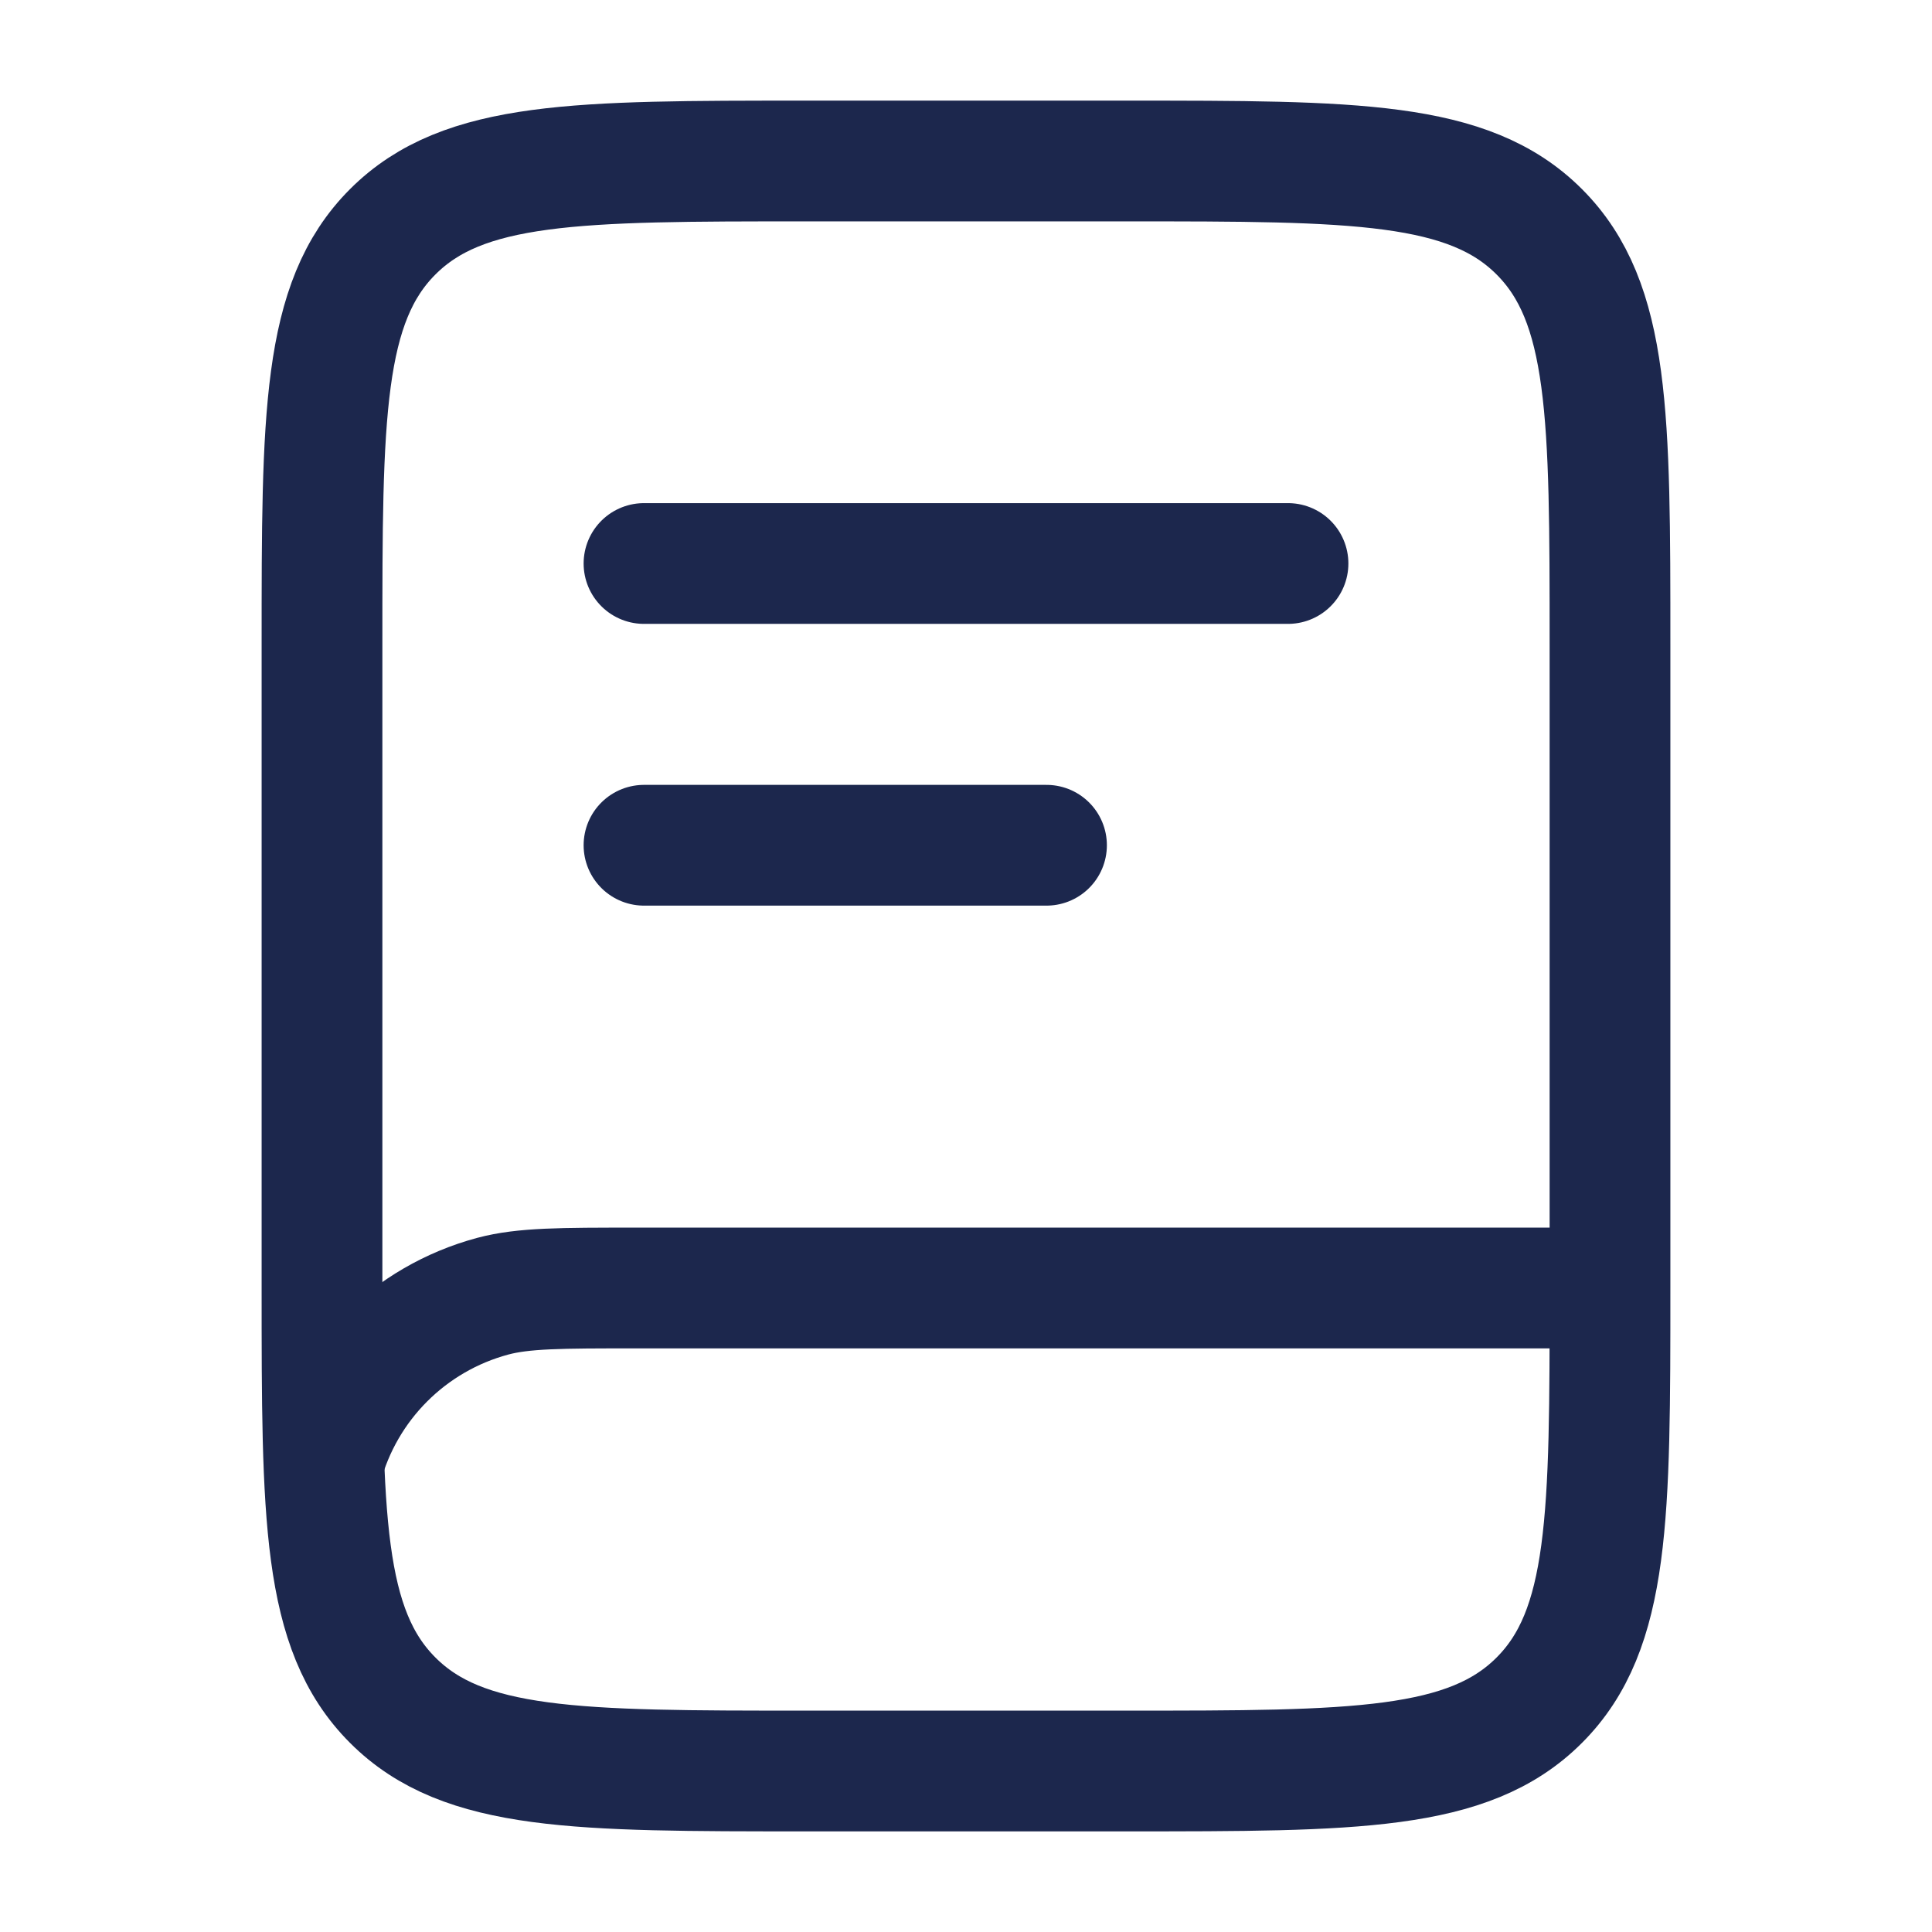
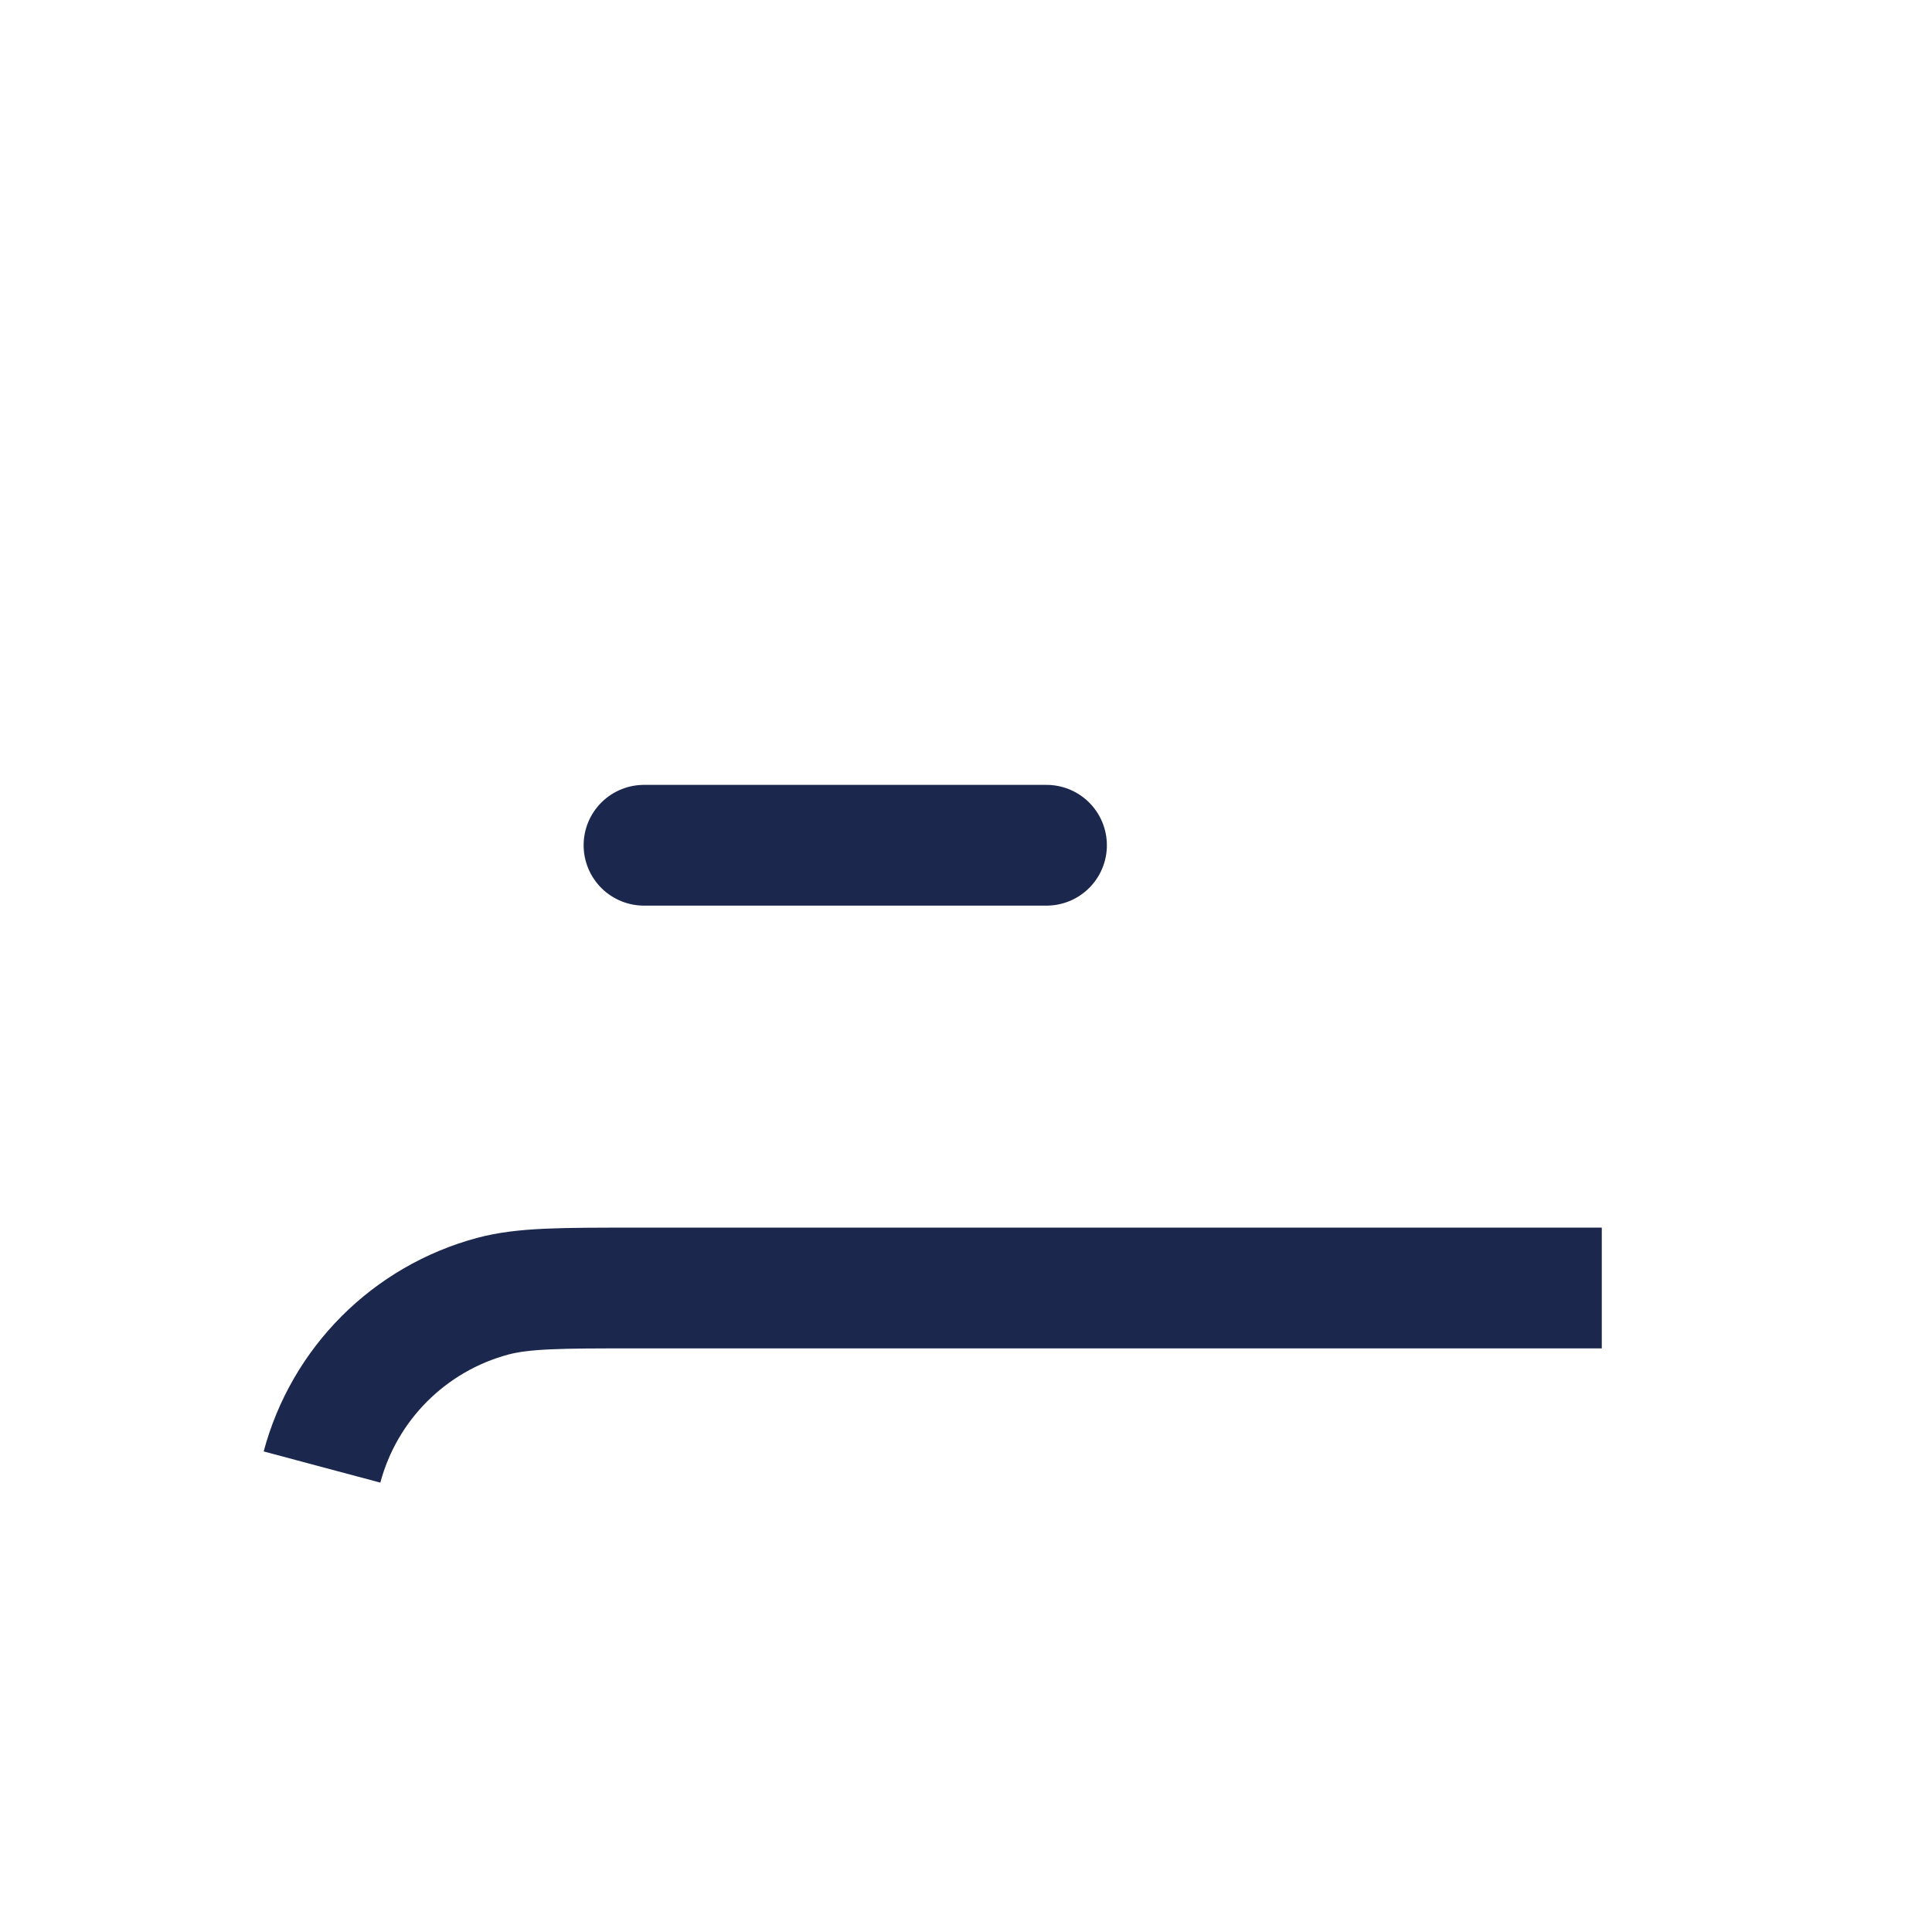
<svg xmlns="http://www.w3.org/2000/svg" width="800px" height="800px" viewBox="0 0 24 24" fill="none">
-   <path d="M4 8C4 5.172 4 3.757 4.879 2.879C5.757 2 7.172 2 10 2H14C16.828 2 18.243 2 19.121 2.879C20 3.757 20 5.172 20 8V16C20 18.828 20 20.243 19.121 21.121C18.243 22 16.828 22 14 22H10C7.172 22 5.757 22 4.879 21.121C4 20.243 4 18.828 4 16V8Z" stroke="#1C274D" stroke-width="1.5" />
  <path d="M19.898 16H7.898C6.968 16 6.503 16 6.121 16.102C5.086 16.38 4.277 17.188 4 18.224" stroke="#1C274D" stroke-width="1.5" />
-   <path d="M8 7H16" stroke="#1C274D" stroke-width="1.5" stroke-linecap="round" />
  <path d="M8 10.5H13" stroke="#1C274D" stroke-width="1.5" stroke-linecap="round" />
</svg>